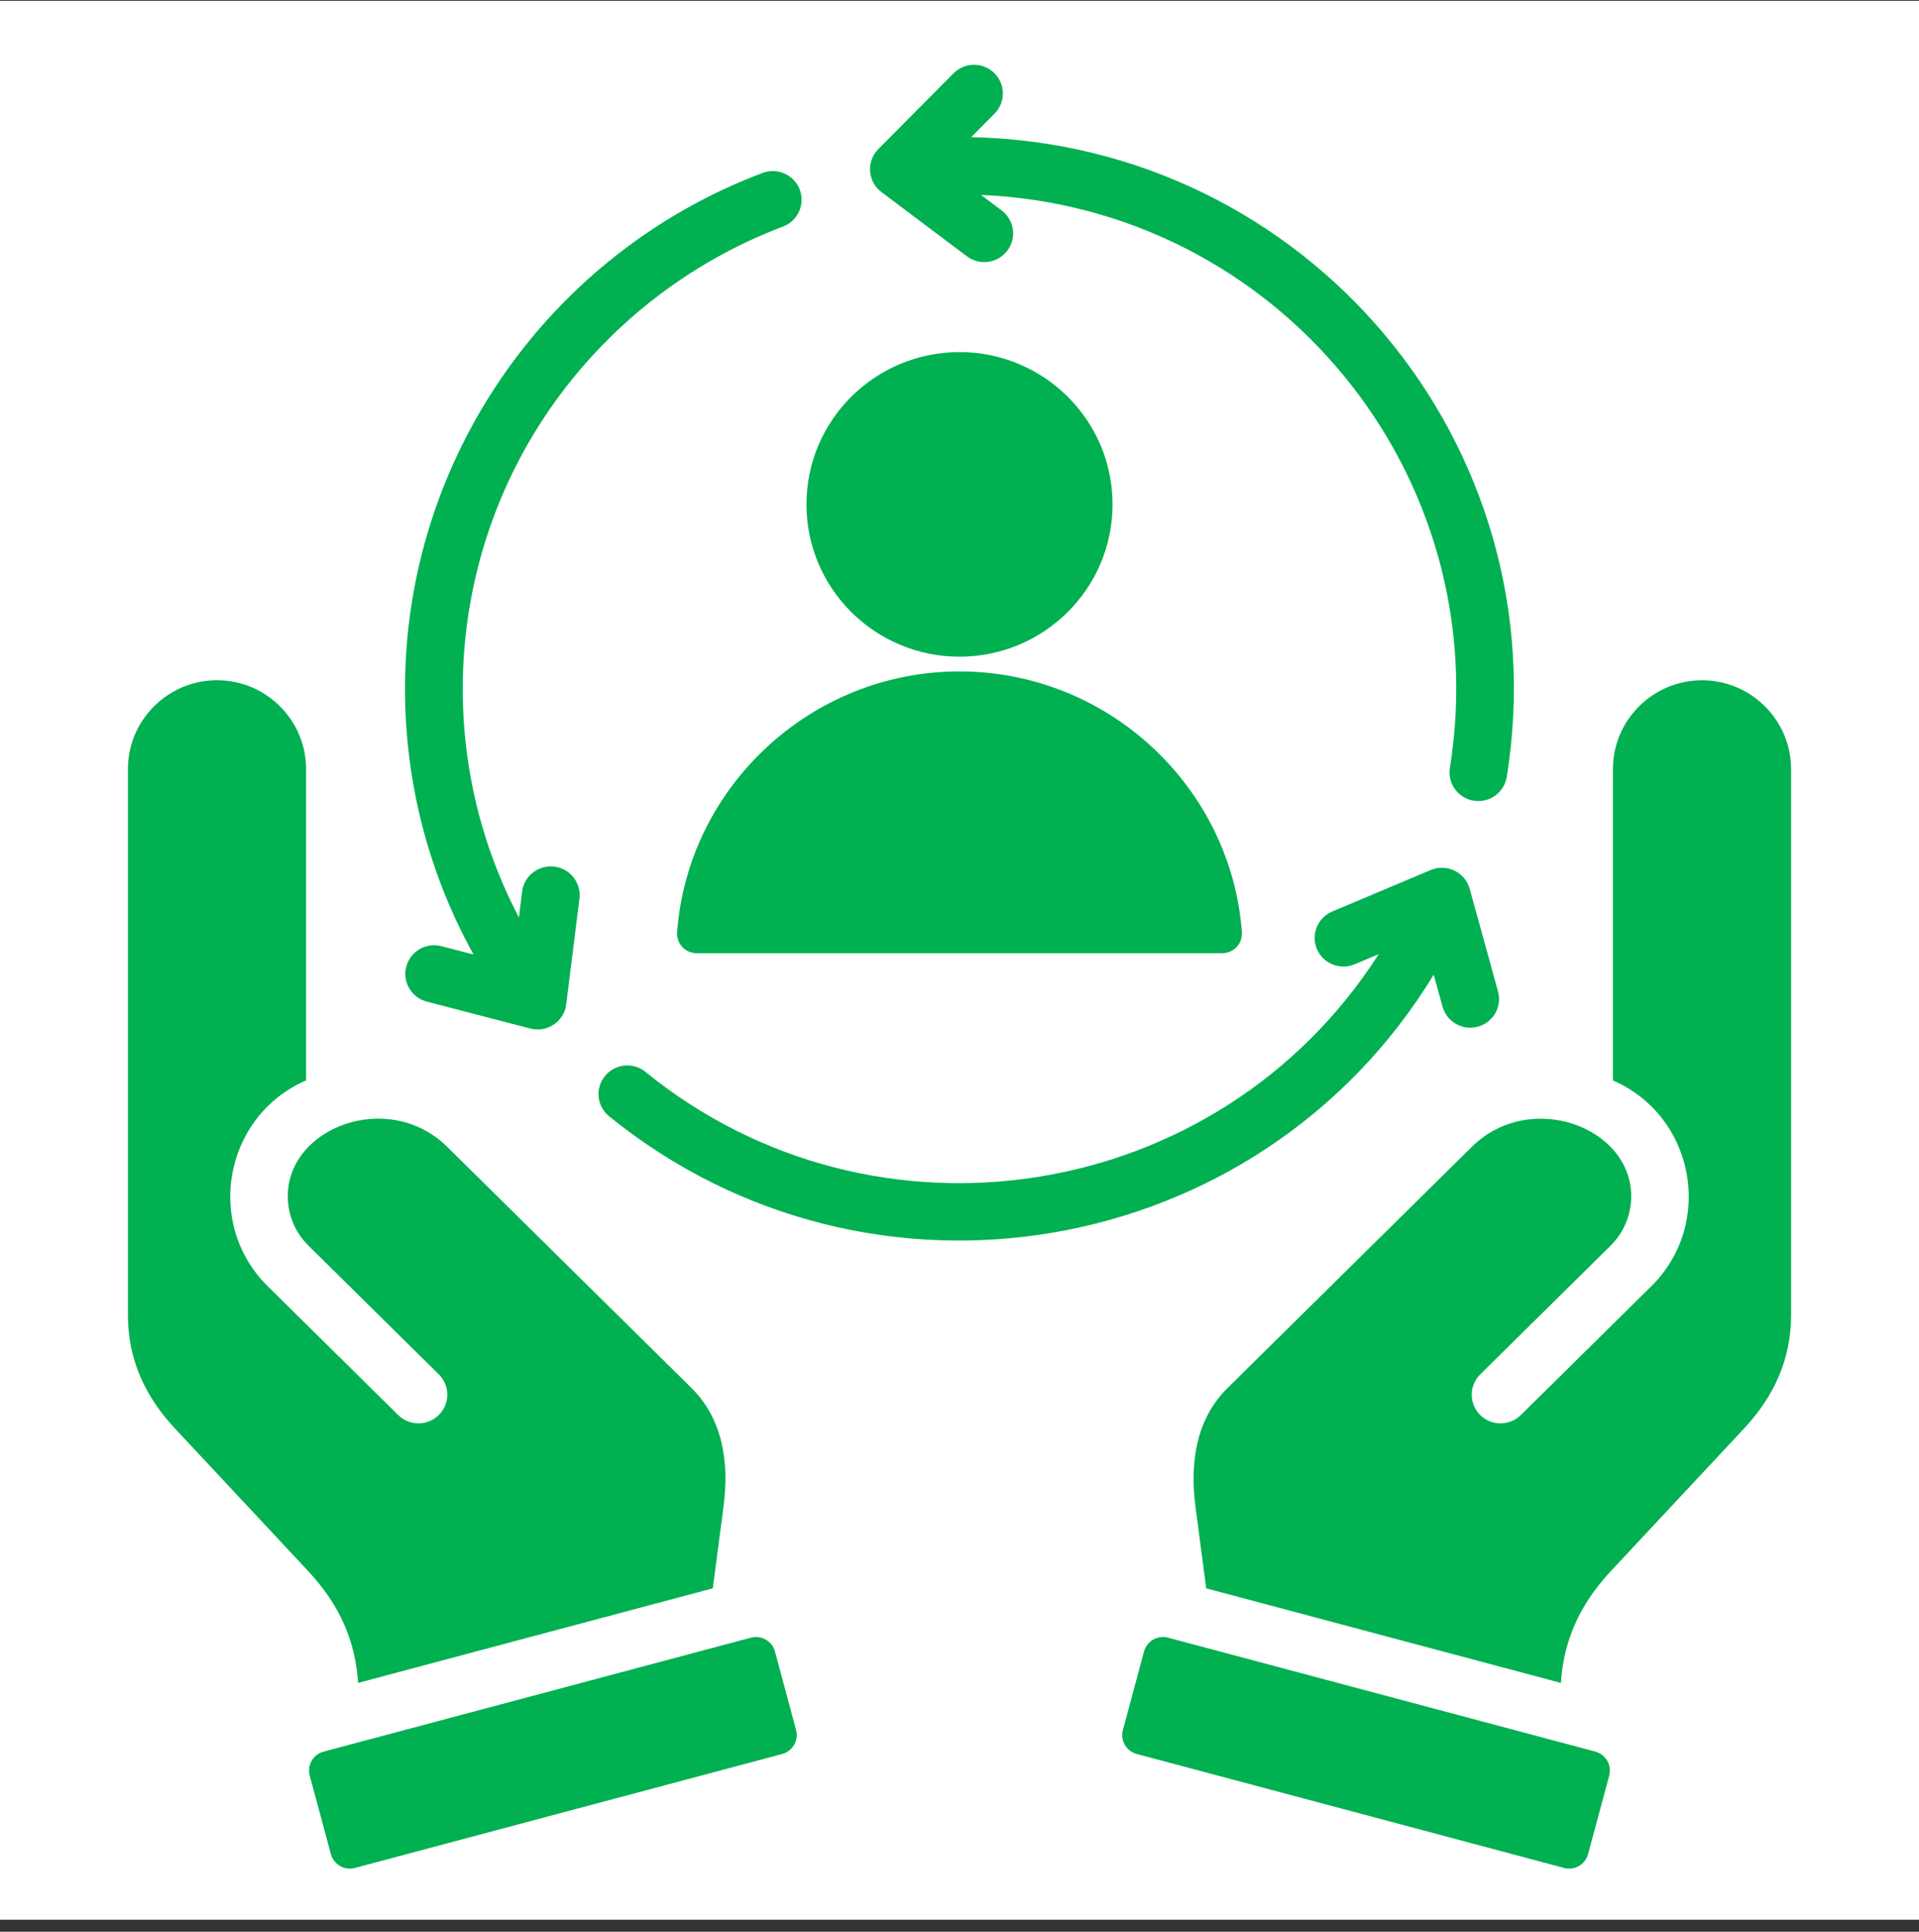
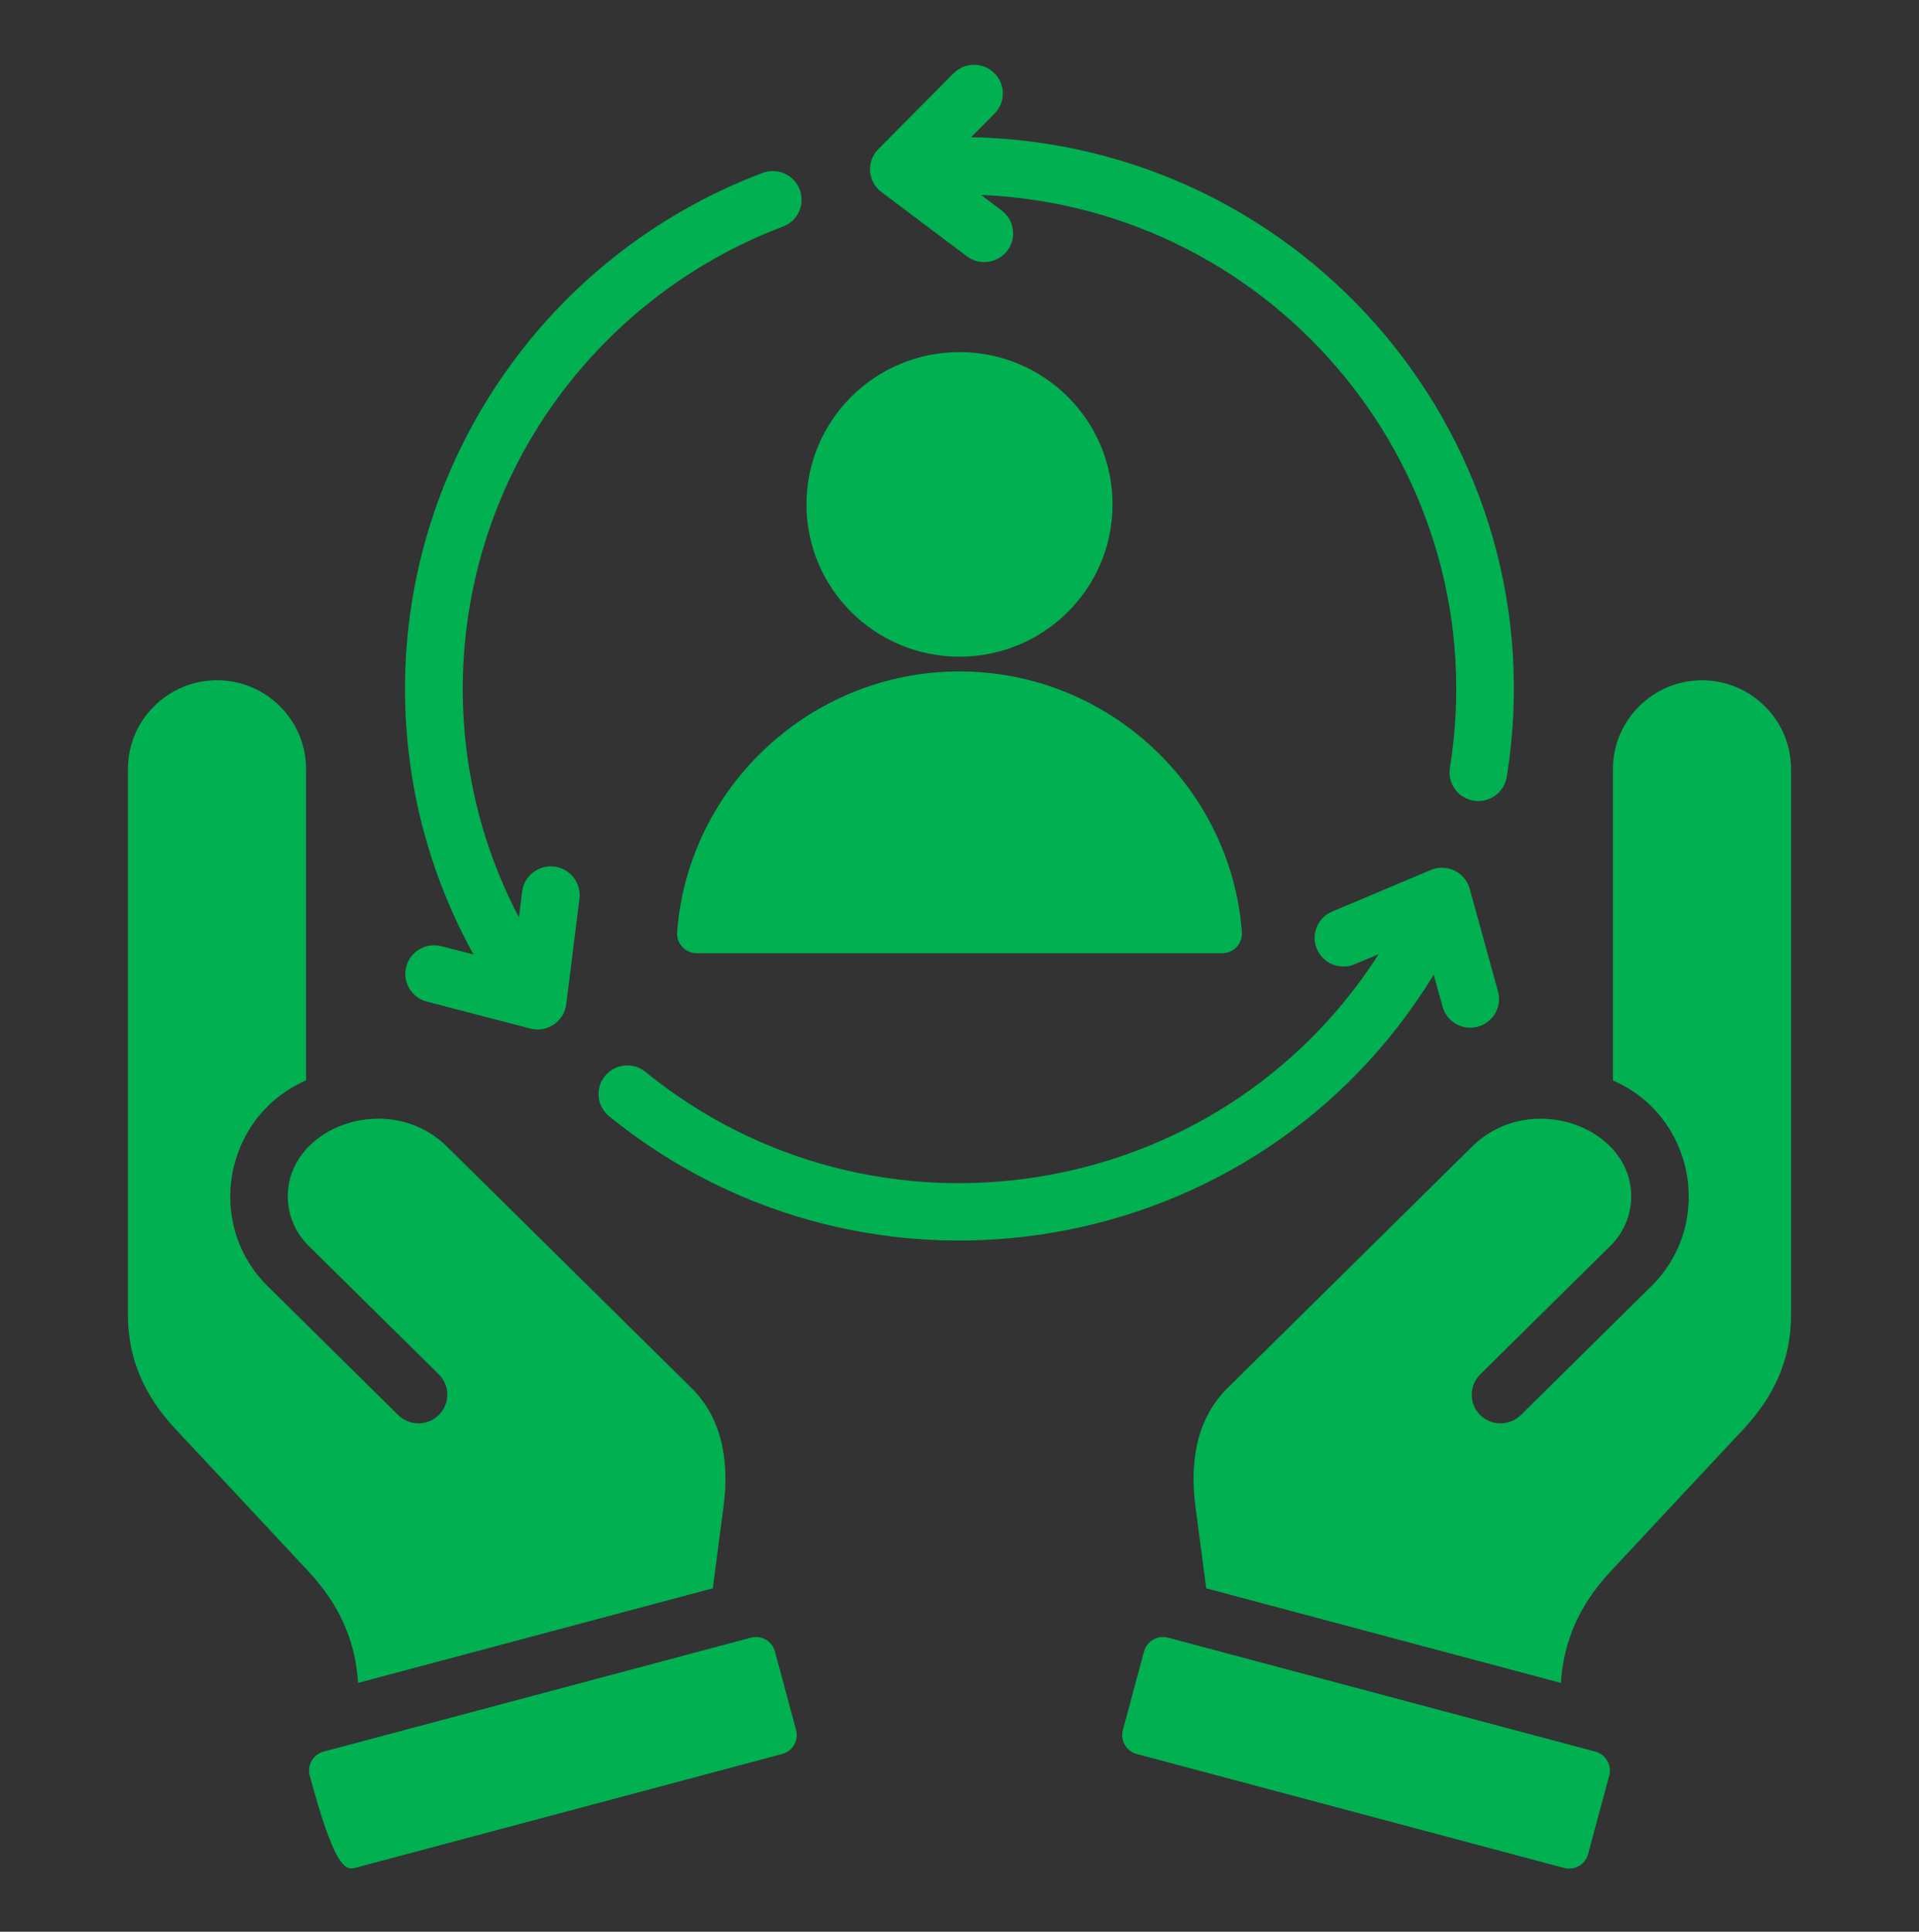
<svg xmlns="http://www.w3.org/2000/svg" width="150" height="151" viewBox="0 0 150 151" fill="none">
  <rect x="0" y="0" width="150" height="151" fill="#333333" stroke="none" />
-   <rect y="0.065" width="150" height="150" fill="white" />
-   <path fill-rule="evenodd" clip-rule="evenodd" d="M50.453 83.785C49.489 83.004 48.069 83.149 47.288 84.109C46.503 85.068 46.649 86.478 47.614 87.259C68.028 103.816 98.393 98.608 112.068 76.191L112.757 78.683C113.082 79.874 114.319 80.579 115.516 80.254C116.713 79.93 117.421 78.699 117.095 77.508L114.881 69.481C114.522 68.174 113.089 67.482 111.839 68.005L104.135 71.251C102.992 71.731 102.453 73.044 102.935 74.183C103.417 75.321 104.737 75.857 105.881 75.377L107.769 74.583C95.241 94.151 68.404 98.376 50.453 83.788V83.785ZM27.991 131.55C27.784 128.35 26.614 125.511 24.074 122.792L13.694 111.681C11.33 109.15 10 106.261 10 102.803V60.101C10 56.289 13.132 53.172 16.962 53.172C20.792 53.172 23.924 56.289 23.924 60.101V84.453C17.527 87.236 15.968 95.647 20.925 100.54L31.122 110.609C32.004 111.482 33.43 111.479 34.308 110.599C35.185 109.719 35.182 108.303 34.298 107.429L24.101 97.361C23.037 96.308 22.501 94.919 22.495 93.529C22.475 88.089 30.398 85.144 34.959 89.648L54.047 108.494C56.514 110.93 57.003 114.344 56.554 117.772L55.716 124.155L27.994 131.547L27.991 131.55ZM58.695 128.013L25.294 136.92C24.48 137.138 23.991 137.979 24.21 138.789L25.863 144.934C26.082 145.744 26.927 146.231 27.741 146.012L61.142 137.105C61.957 136.887 62.446 136.046 62.226 135.236L60.574 129.091C60.354 128.281 59.51 127.794 58.695 128.013ZM122.006 131.55L94.284 124.158L93.446 117.776C92.997 114.348 93.486 110.933 95.953 108.498L115.041 89.651C119.599 85.148 127.525 88.093 127.505 93.532C127.499 94.922 126.963 96.312 125.899 97.364L115.702 107.432C114.821 108.306 114.818 109.725 115.692 110.602C116.57 111.479 117.996 111.482 118.877 110.612L129.075 100.543C134.032 95.65 132.473 87.236 126.076 84.456V60.104C126.076 56.292 129.211 53.175 133.038 53.175C136.868 53.175 140 56.292 140 60.104V102.807C140 106.261 138.67 109.153 136.306 111.684L125.926 122.795C123.386 125.515 122.216 128.354 122.009 131.553L122.006 131.55ZM91.302 128.013C90.487 127.794 89.642 128.281 89.423 129.091L87.771 135.236C87.551 136.046 88.04 136.887 88.855 137.105L122.255 146.012C123.07 146.231 123.915 145.744 124.134 144.934L125.786 138.789C126.006 137.979 125.517 137.138 124.703 136.92L91.302 128.013ZM97.07 72.859C97.137 73.756 96.435 74.51 95.531 74.51H54.466C53.562 74.51 52.86 73.756 52.927 72.859C53.781 61.507 63.383 52.484 75 52.484C86.617 52.484 96.216 61.507 97.073 72.859H97.07ZM75 27.523C81.606 27.523 86.963 32.853 86.963 39.427C86.963 46.002 81.606 51.332 75 51.332C68.394 51.332 63.037 46.002 63.037 39.427C63.037 32.853 68.394 27.523 75 27.523ZM34.497 73.958L37.014 74.613C33.52 68.3 31.658 61.186 31.658 53.84C31.658 35.818 42.939 19.793 59.609 13.517C60.773 13.08 62.073 13.665 62.512 14.823C62.951 15.982 62.362 17.275 61.199 17.712C53.778 20.518 47.447 25.527 43.005 31.936C34.88 43.663 33.915 59.052 40.562 71.711L40.811 69.699C40.961 68.468 42.088 67.592 43.325 67.74C44.561 67.889 45.443 69.011 45.293 70.242L44.259 78.504C44.093 79.85 42.773 80.741 41.459 80.4L33.367 78.295C32.163 77.984 31.442 76.763 31.754 75.566C32.067 74.368 33.294 73.65 34.497 73.961V73.958ZM77.743 8.878C78.614 7.994 78.604 6.578 77.716 5.708C76.829 4.841 75.406 4.851 74.531 5.734L68.653 11.657C67.699 12.62 67.815 14.198 68.902 15.015L75.579 20.035C76.573 20.783 77.986 20.584 78.737 19.595C79.489 18.605 79.289 17.199 78.295 16.451L76.679 15.237C99.87 16.22 117.006 37.138 113.332 60.025C113.136 61.245 113.973 62.394 115.2 62.589C116.427 62.784 117.581 61.95 117.777 60.729C121.946 34.752 102.17 11.263 75.914 10.721L77.743 8.878Z" fill="#00B051" />
+   <path fill-rule="evenodd" clip-rule="evenodd" d="M50.453 83.785C49.489 83.004 48.069 83.149 47.288 84.109C46.503 85.068 46.649 86.478 47.614 87.259C68.028 103.816 98.393 98.608 112.068 76.191L112.757 78.683C113.082 79.874 114.319 80.579 115.516 80.254C116.713 79.93 117.421 78.699 117.095 77.508L114.881 69.481C114.522 68.174 113.089 67.482 111.839 68.005L104.135 71.251C102.992 71.731 102.453 73.044 102.935 74.183C103.417 75.321 104.737 75.857 105.881 75.377L107.769 74.583C95.241 94.151 68.404 98.376 50.453 83.788V83.785ZM27.991 131.55C27.784 128.35 26.614 125.511 24.074 122.792L13.694 111.681C11.33 109.15 10 106.261 10 102.803V60.101C10 56.289 13.132 53.172 16.962 53.172C20.792 53.172 23.924 56.289 23.924 60.101V84.453C17.527 87.236 15.968 95.647 20.925 100.54L31.122 110.609C32.004 111.482 33.43 111.479 34.308 110.599C35.185 109.719 35.182 108.303 34.298 107.429L24.101 97.361C23.037 96.308 22.501 94.919 22.495 93.529C22.475 88.089 30.398 85.144 34.959 89.648L54.047 108.494C56.514 110.93 57.003 114.344 56.554 117.772L55.716 124.155L27.994 131.547L27.991 131.55ZM58.695 128.013L25.294 136.92C24.48 137.138 23.991 137.979 24.21 138.789C26.082 145.744 26.927 146.231 27.741 146.012L61.142 137.105C61.957 136.887 62.446 136.046 62.226 135.236L60.574 129.091C60.354 128.281 59.51 127.794 58.695 128.013ZM122.006 131.55L94.284 124.158L93.446 117.776C92.997 114.348 93.486 110.933 95.953 108.498L115.041 89.651C119.599 85.148 127.525 88.093 127.505 93.532C127.499 94.922 126.963 96.312 125.899 97.364L115.702 107.432C114.821 108.306 114.818 109.725 115.692 110.602C116.57 111.479 117.996 111.482 118.877 110.612L129.075 100.543C134.032 95.65 132.473 87.236 126.076 84.456V60.104C126.076 56.292 129.211 53.175 133.038 53.175C136.868 53.175 140 56.292 140 60.104V102.807C140 106.261 138.67 109.153 136.306 111.684L125.926 122.795C123.386 125.515 122.216 128.354 122.009 131.553L122.006 131.55ZM91.302 128.013C90.487 127.794 89.642 128.281 89.423 129.091L87.771 135.236C87.551 136.046 88.04 136.887 88.855 137.105L122.255 146.012C123.07 146.231 123.915 145.744 124.134 144.934L125.786 138.789C126.006 137.979 125.517 137.138 124.703 136.92L91.302 128.013ZM97.07 72.859C97.137 73.756 96.435 74.51 95.531 74.51H54.466C53.562 74.51 52.86 73.756 52.927 72.859C53.781 61.507 63.383 52.484 75 52.484C86.617 52.484 96.216 61.507 97.073 72.859H97.07ZM75 27.523C81.606 27.523 86.963 32.853 86.963 39.427C86.963 46.002 81.606 51.332 75 51.332C68.394 51.332 63.037 46.002 63.037 39.427C63.037 32.853 68.394 27.523 75 27.523ZM34.497 73.958L37.014 74.613C33.52 68.3 31.658 61.186 31.658 53.84C31.658 35.818 42.939 19.793 59.609 13.517C60.773 13.08 62.073 13.665 62.512 14.823C62.951 15.982 62.362 17.275 61.199 17.712C53.778 20.518 47.447 25.527 43.005 31.936C34.88 43.663 33.915 59.052 40.562 71.711L40.811 69.699C40.961 68.468 42.088 67.592 43.325 67.74C44.561 67.889 45.443 69.011 45.293 70.242L44.259 78.504C44.093 79.85 42.773 80.741 41.459 80.4L33.367 78.295C32.163 77.984 31.442 76.763 31.754 75.566C32.067 74.368 33.294 73.65 34.497 73.961V73.958ZM77.743 8.878C78.614 7.994 78.604 6.578 77.716 5.708C76.829 4.841 75.406 4.851 74.531 5.734L68.653 11.657C67.699 12.62 67.815 14.198 68.902 15.015L75.579 20.035C76.573 20.783 77.986 20.584 78.737 19.595C79.489 18.605 79.289 17.199 78.295 16.451L76.679 15.237C99.87 16.22 117.006 37.138 113.332 60.025C113.136 61.245 113.973 62.394 115.2 62.589C116.427 62.784 117.581 61.95 117.777 60.729C121.946 34.752 102.17 11.263 75.914 10.721L77.743 8.878Z" fill="#00B051" />
</svg>